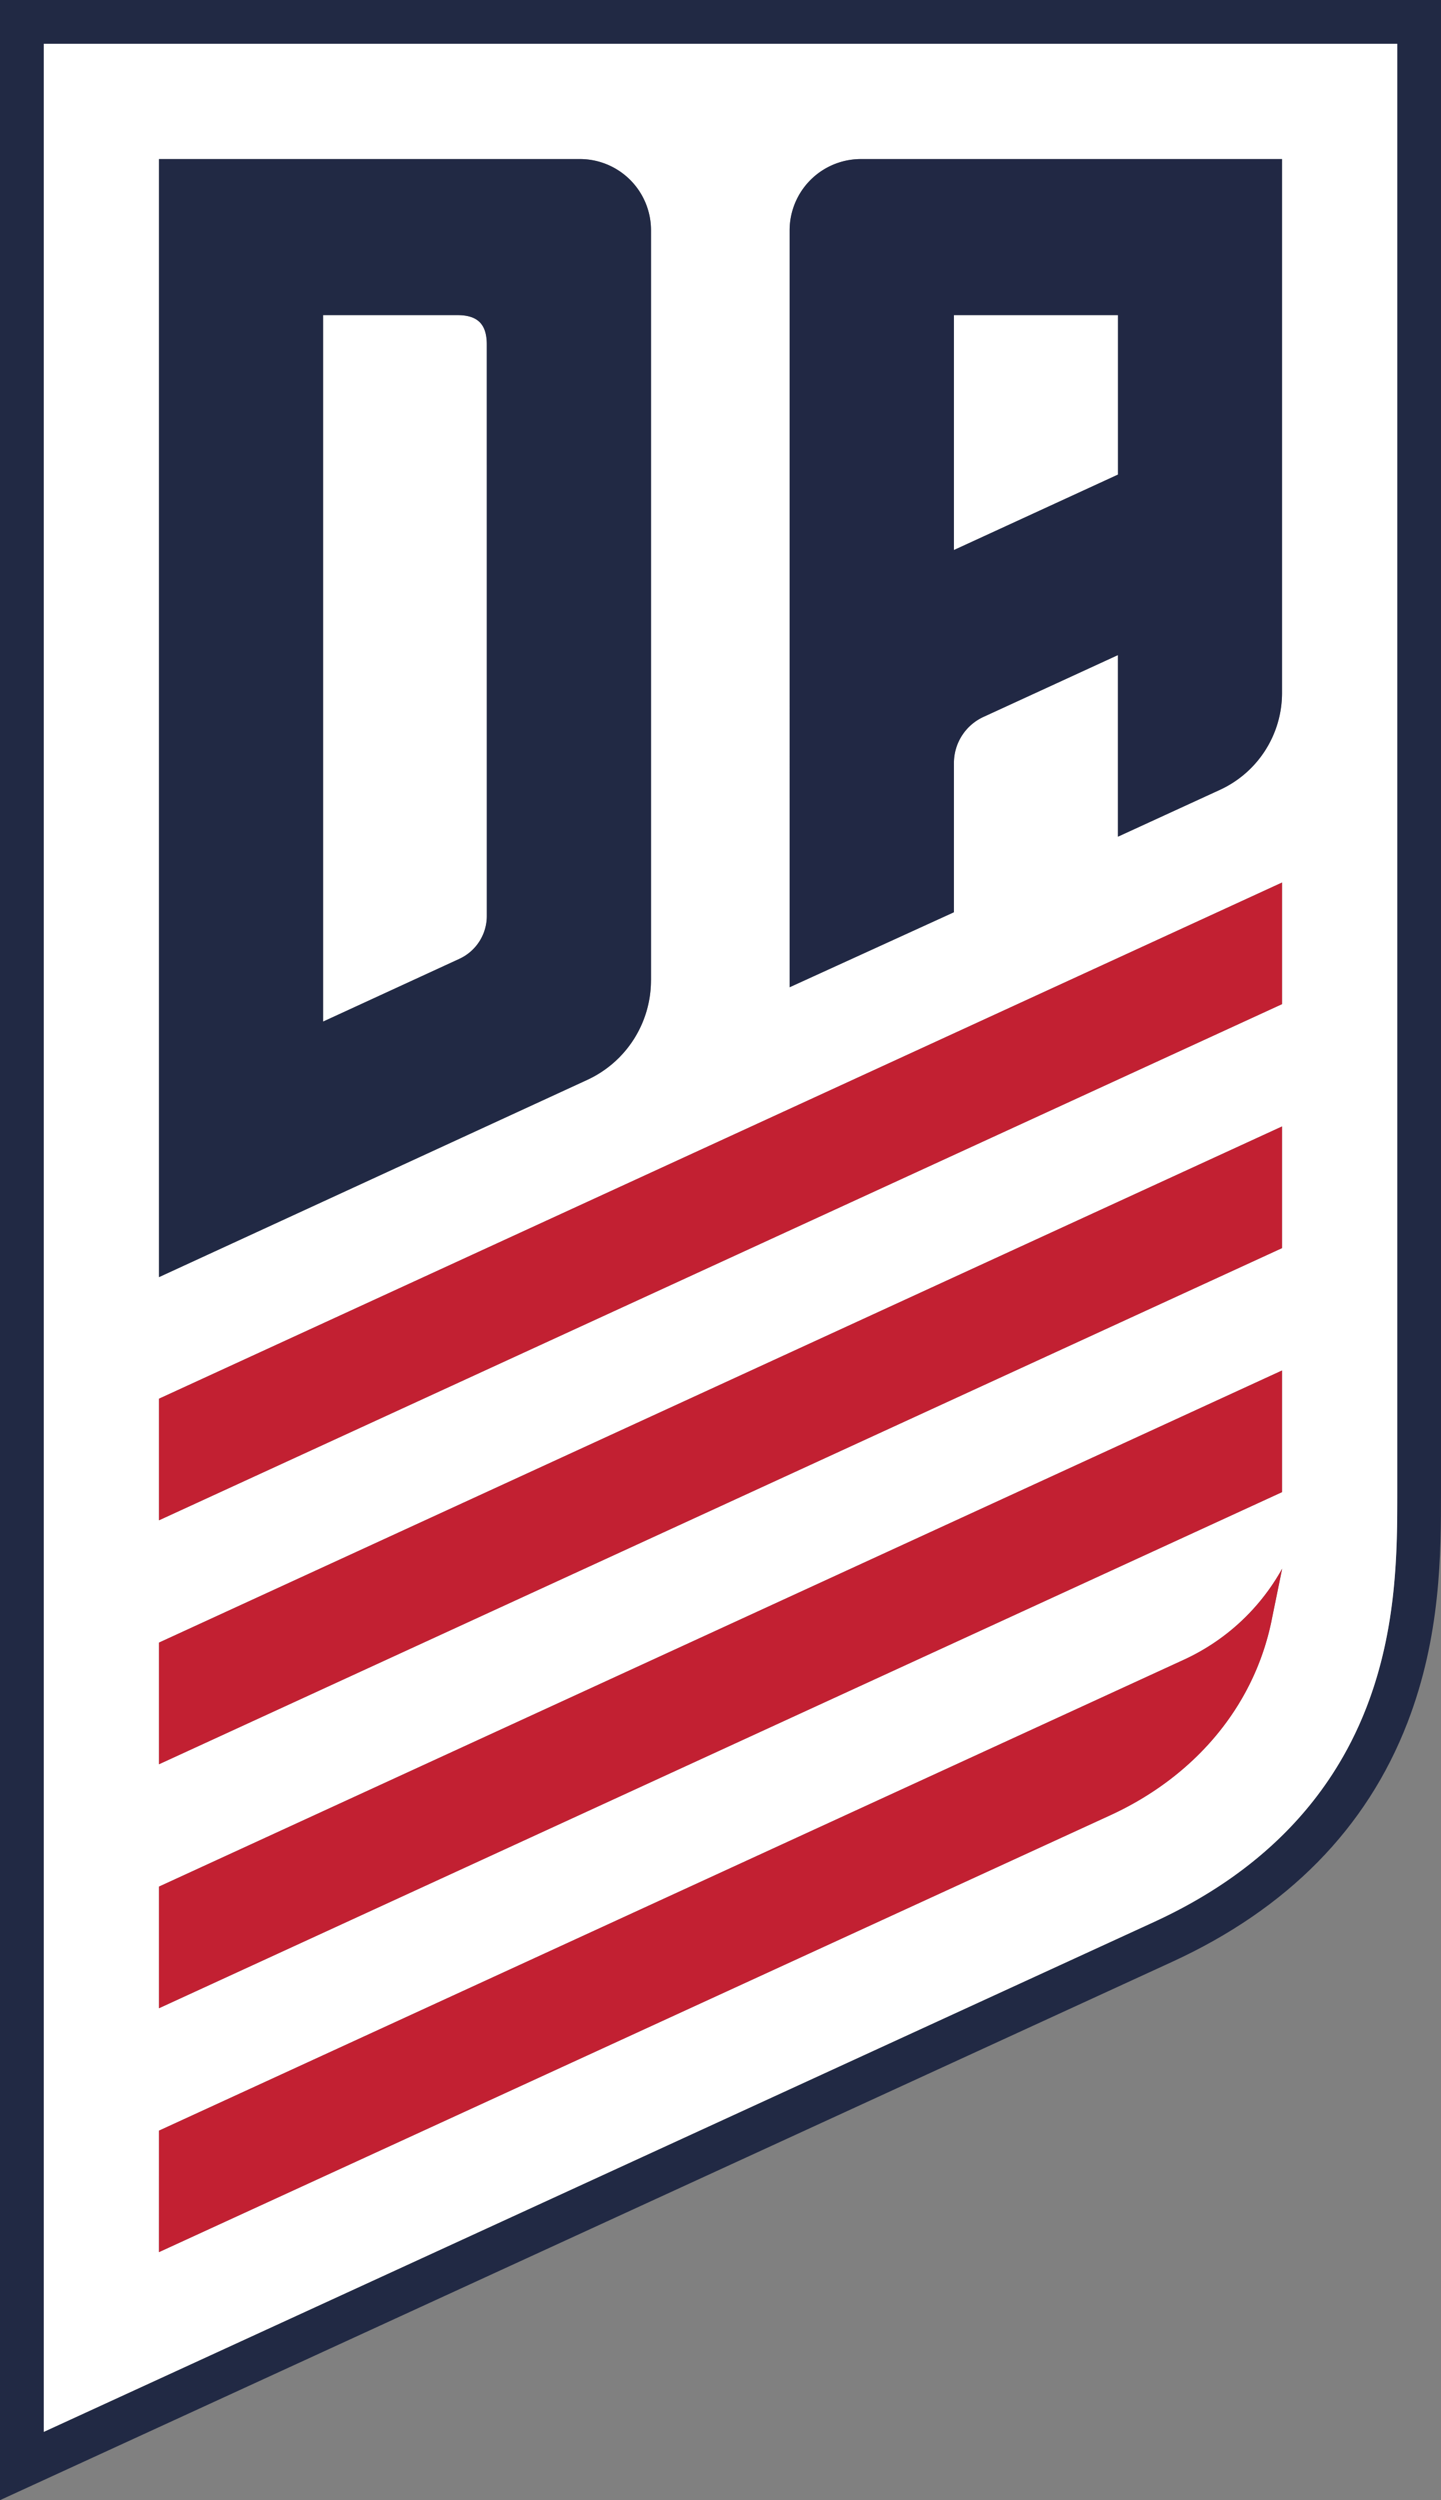
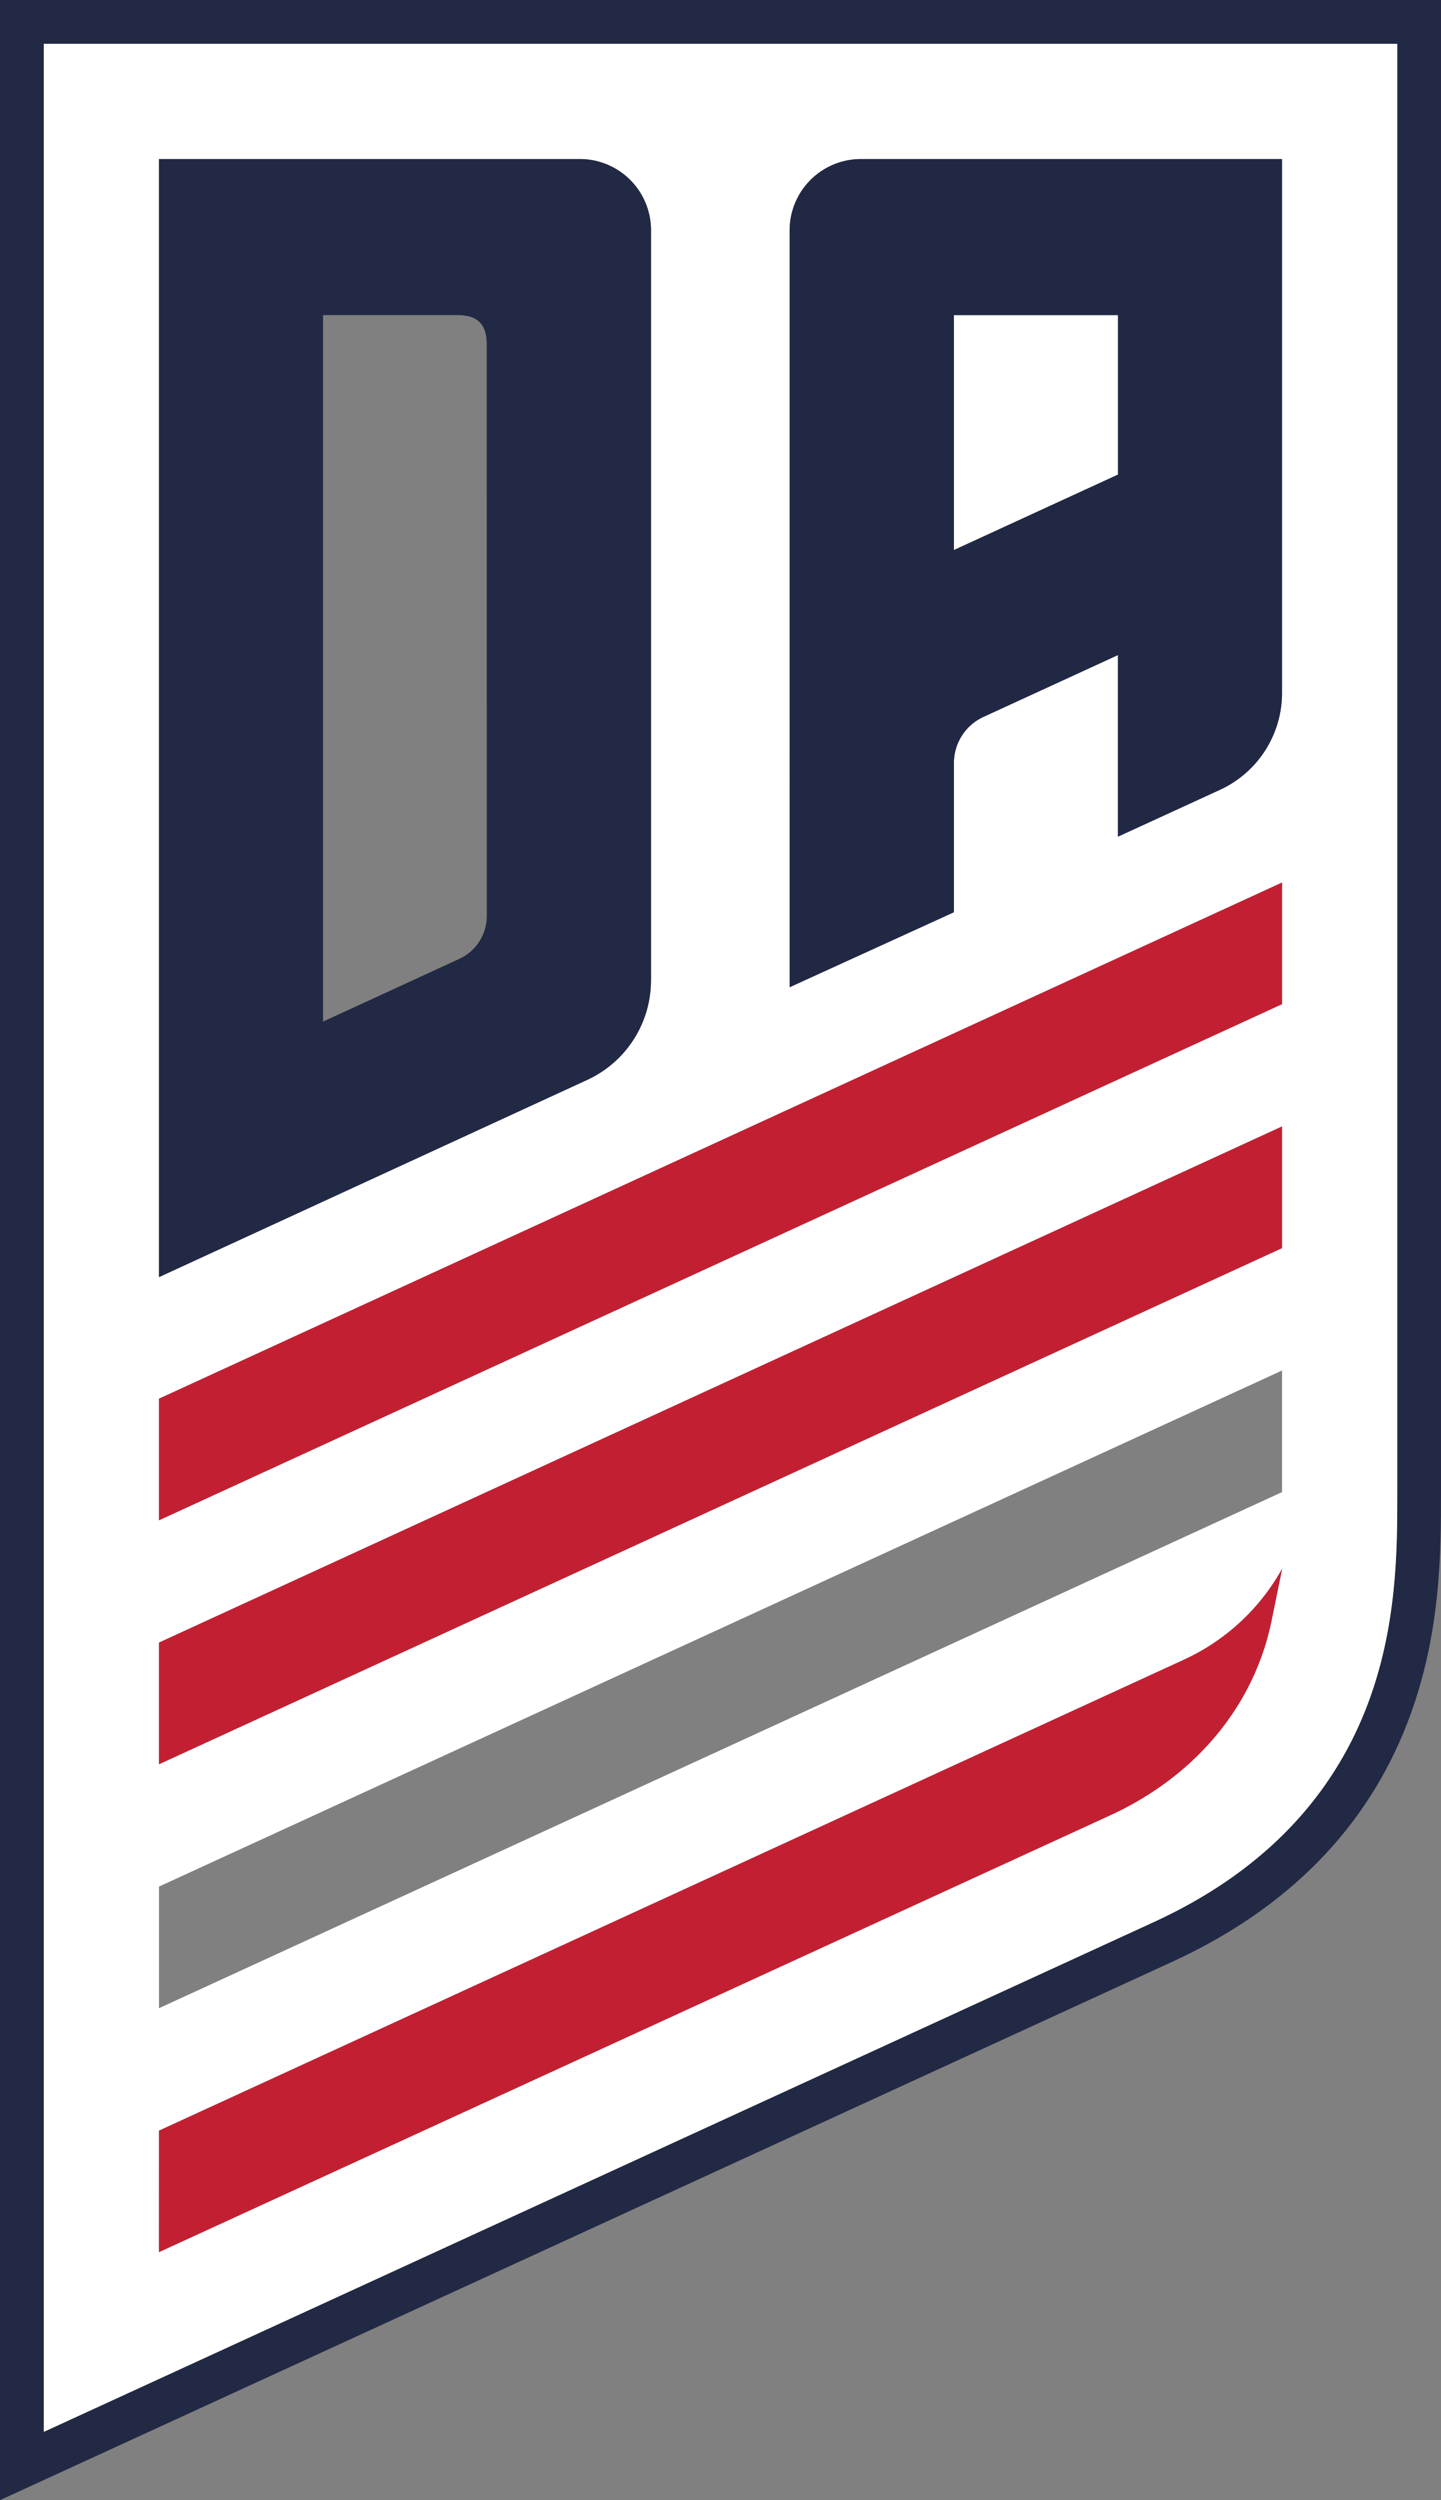
<svg xmlns="http://www.w3.org/2000/svg" width="136.133" height="236.07" viewBox="0 0 136.133 236.07">
  <rect x="0" y="0" width="136.133" height="236.07" fill="#808080" stroke="none" />
  <title>US Soccer DA logo</title>
  <g id="Layer_2" data-name="Layer 2">
    <g id="US_Soccer_DA_logo" data-name="US Soccer DA logo">
      <path id="crest-outline" d="M0,0V236.07l110.732-50.828c10.891-5,18.369-12.591,22.226-22.569,3.175-8.208,3.175-16.055,3.175-21.785V0ZM132,140.888c0,5.4,0,12.8-2.9,20.293-3.455,8.938-10.216,15.77-20.095,20.3L4.135,229.623V4.135H132Z" style="fill: #212944" />
      <g id="crest-fill">
-         <path d="M43.221,29.754H30.528V96.462L43.397,90.54a4.46,4.46,0,0,0,2.6-4.052V32.525c0-1.892-.841-2.771-2.772-2.771" style="fill: #fff" />
        <polyline points="90.118 29.754 105.618 29.754 105.618 44.811 90.118 51.936" style="fill: #fff" />
        <path d="M4.135,229.622l104.873-48.139c9.878-4.533,16.639-11.365,20.095-20.3,2.9-7.488,2.9-14.889,2.9-20.293V4.135H4.135ZM74.597,21.755a6.737,6.737,0,0,1,6.737-6.737h39.782V65.426a10.071,10.071,0,0,1-5.871,9.153L105.614,79V61.853l-12.707,5.84a4.789,4.789,0,0,0-2.788,4.351V86.135L74.598,93.216ZM15.018,15.018H54.782a6.722,6.722,0,0,1,6.72,6.724l0,.013V92.564a10.348,10.348,0,0,1-6.022,9.4L15.018,120.589Zm0,117.052,106.1-48.74V94.81l-106.1,48.739Zm0,23.028,106.1-48.737v11.486l-106.1,48.737Zm0,23.039,106.1-48.733v11.483L15.018,189.62Zm0,23.044,96.841-44.473a20.338,20.338,0,0,0,9.268-8.591l-1,4.889c-1.692,8.254-7.388,14.778-15.213,18.381l-89.9,41.263Z" style="fill: #fff" />
      </g>
      <g id="text">
        <path d="M90.118,72.045a4.792,4.792,0,0,1,2.788-4.352l12.707-5.84V79l9.631-4.421a10.071,10.071,0,0,0,5.871-9.153V15.019H81.334a6.737,6.737,0,0,0-6.738,6.736V93.217l15.521-7.082Zm0-42.291h15.5V44.811l-15.5,7.125Z" style="fill: #212844" />
        <path d="M61.502,92.564V21.755a6.722,6.722,0,0,0-6.707-6.737H15.018V120.589l40.457-18.624a10.348,10.348,0,0,0,6.022-9.4M45.988,86.488a4.459,4.459,0,0,1-2.6,4.052L30.519,96.462V29.754H43.212c1.931,0,2.772.879,2.772,2.771Z" style="fill: #212944" />
      </g>
      <g id="stripes">
        <polygon points="121.116 83.331 15.018 132.07 15.018 143.55 121.116 94.811 121.116 83.331" style="fill: #c22032" />
        <polygon points="121.115 106.362 15.018 155.099 15.018 166.585 121.115 117.848 121.115 106.362" style="fill: #c22032" />
-         <polygon points="121.115 129.405 15.018 178.138 15.018 189.622 121.115 140.889 121.115 129.405" style="fill: #c22032" />
        <path d="M120.127,153.006l1-4.889a20.223,20.223,0,0,1-7.1,7.43,20.481,20.481,0,0,1-2.167,1.161L15.018,201.181V212.65l89.9-41.263c7.826-3.6,13.521-10.126,15.213-18.381" style="fill: #c22032" />
      </g>
    </g>
  </g>
</svg>